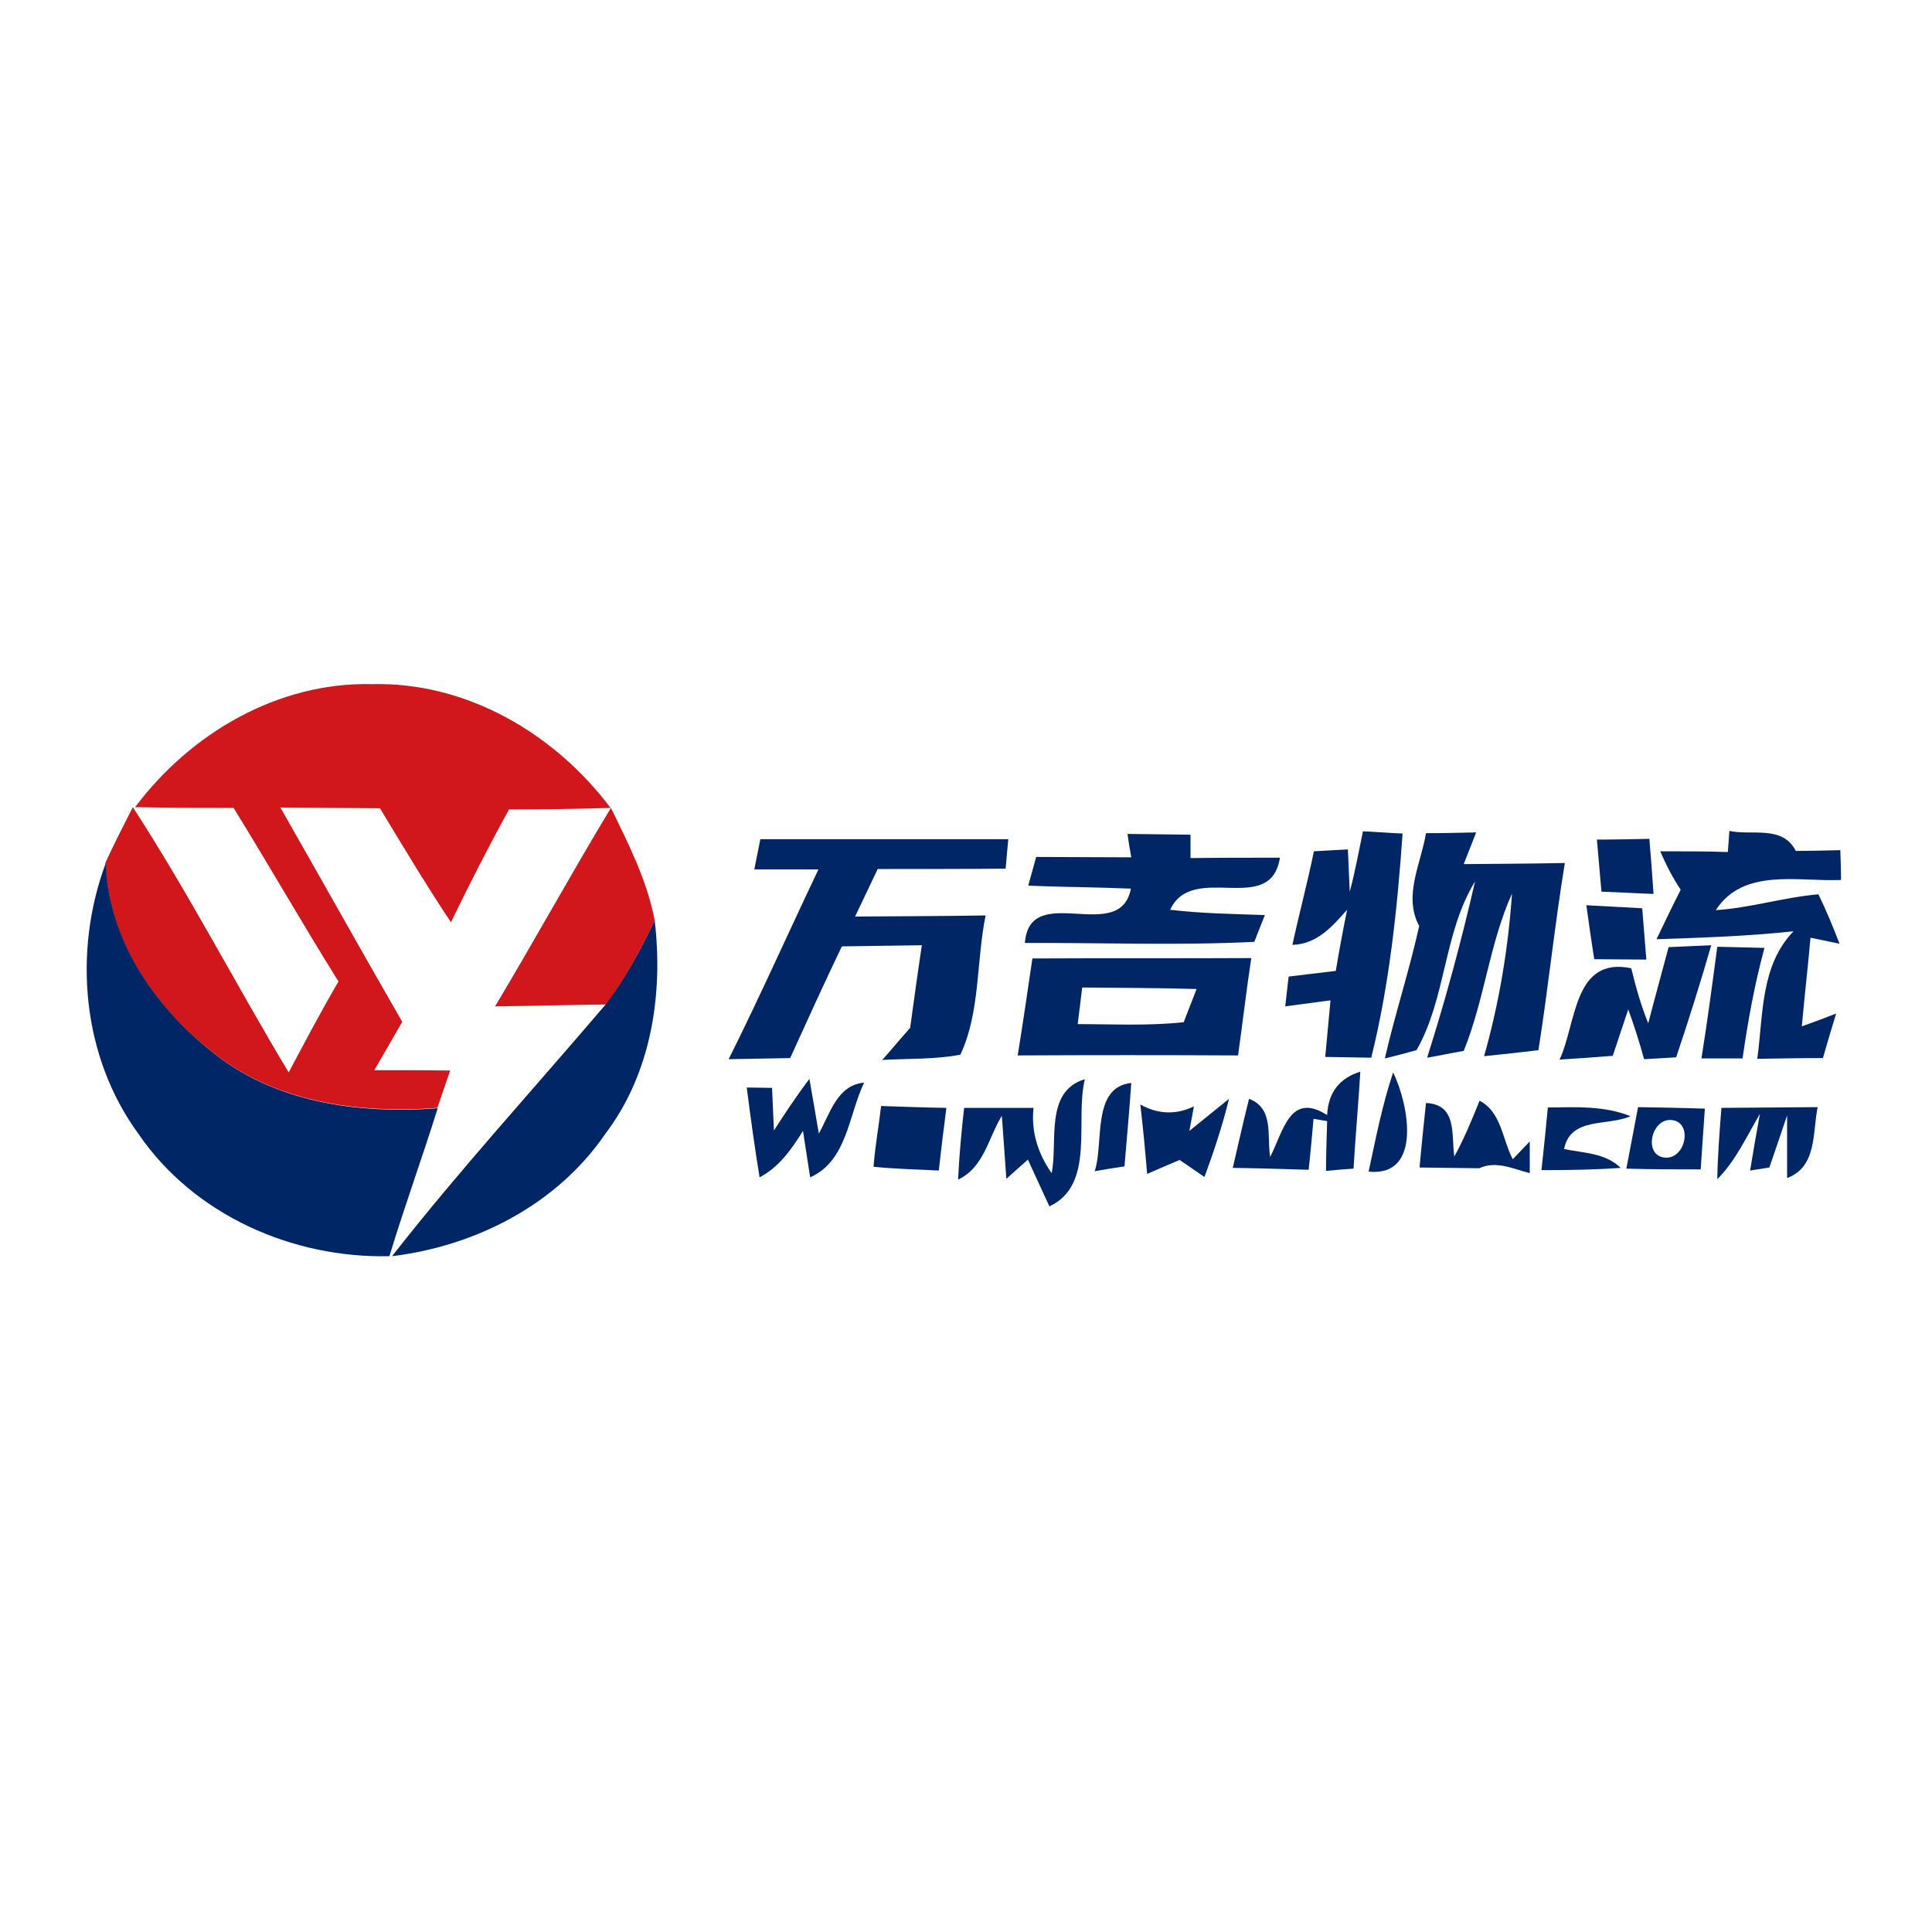
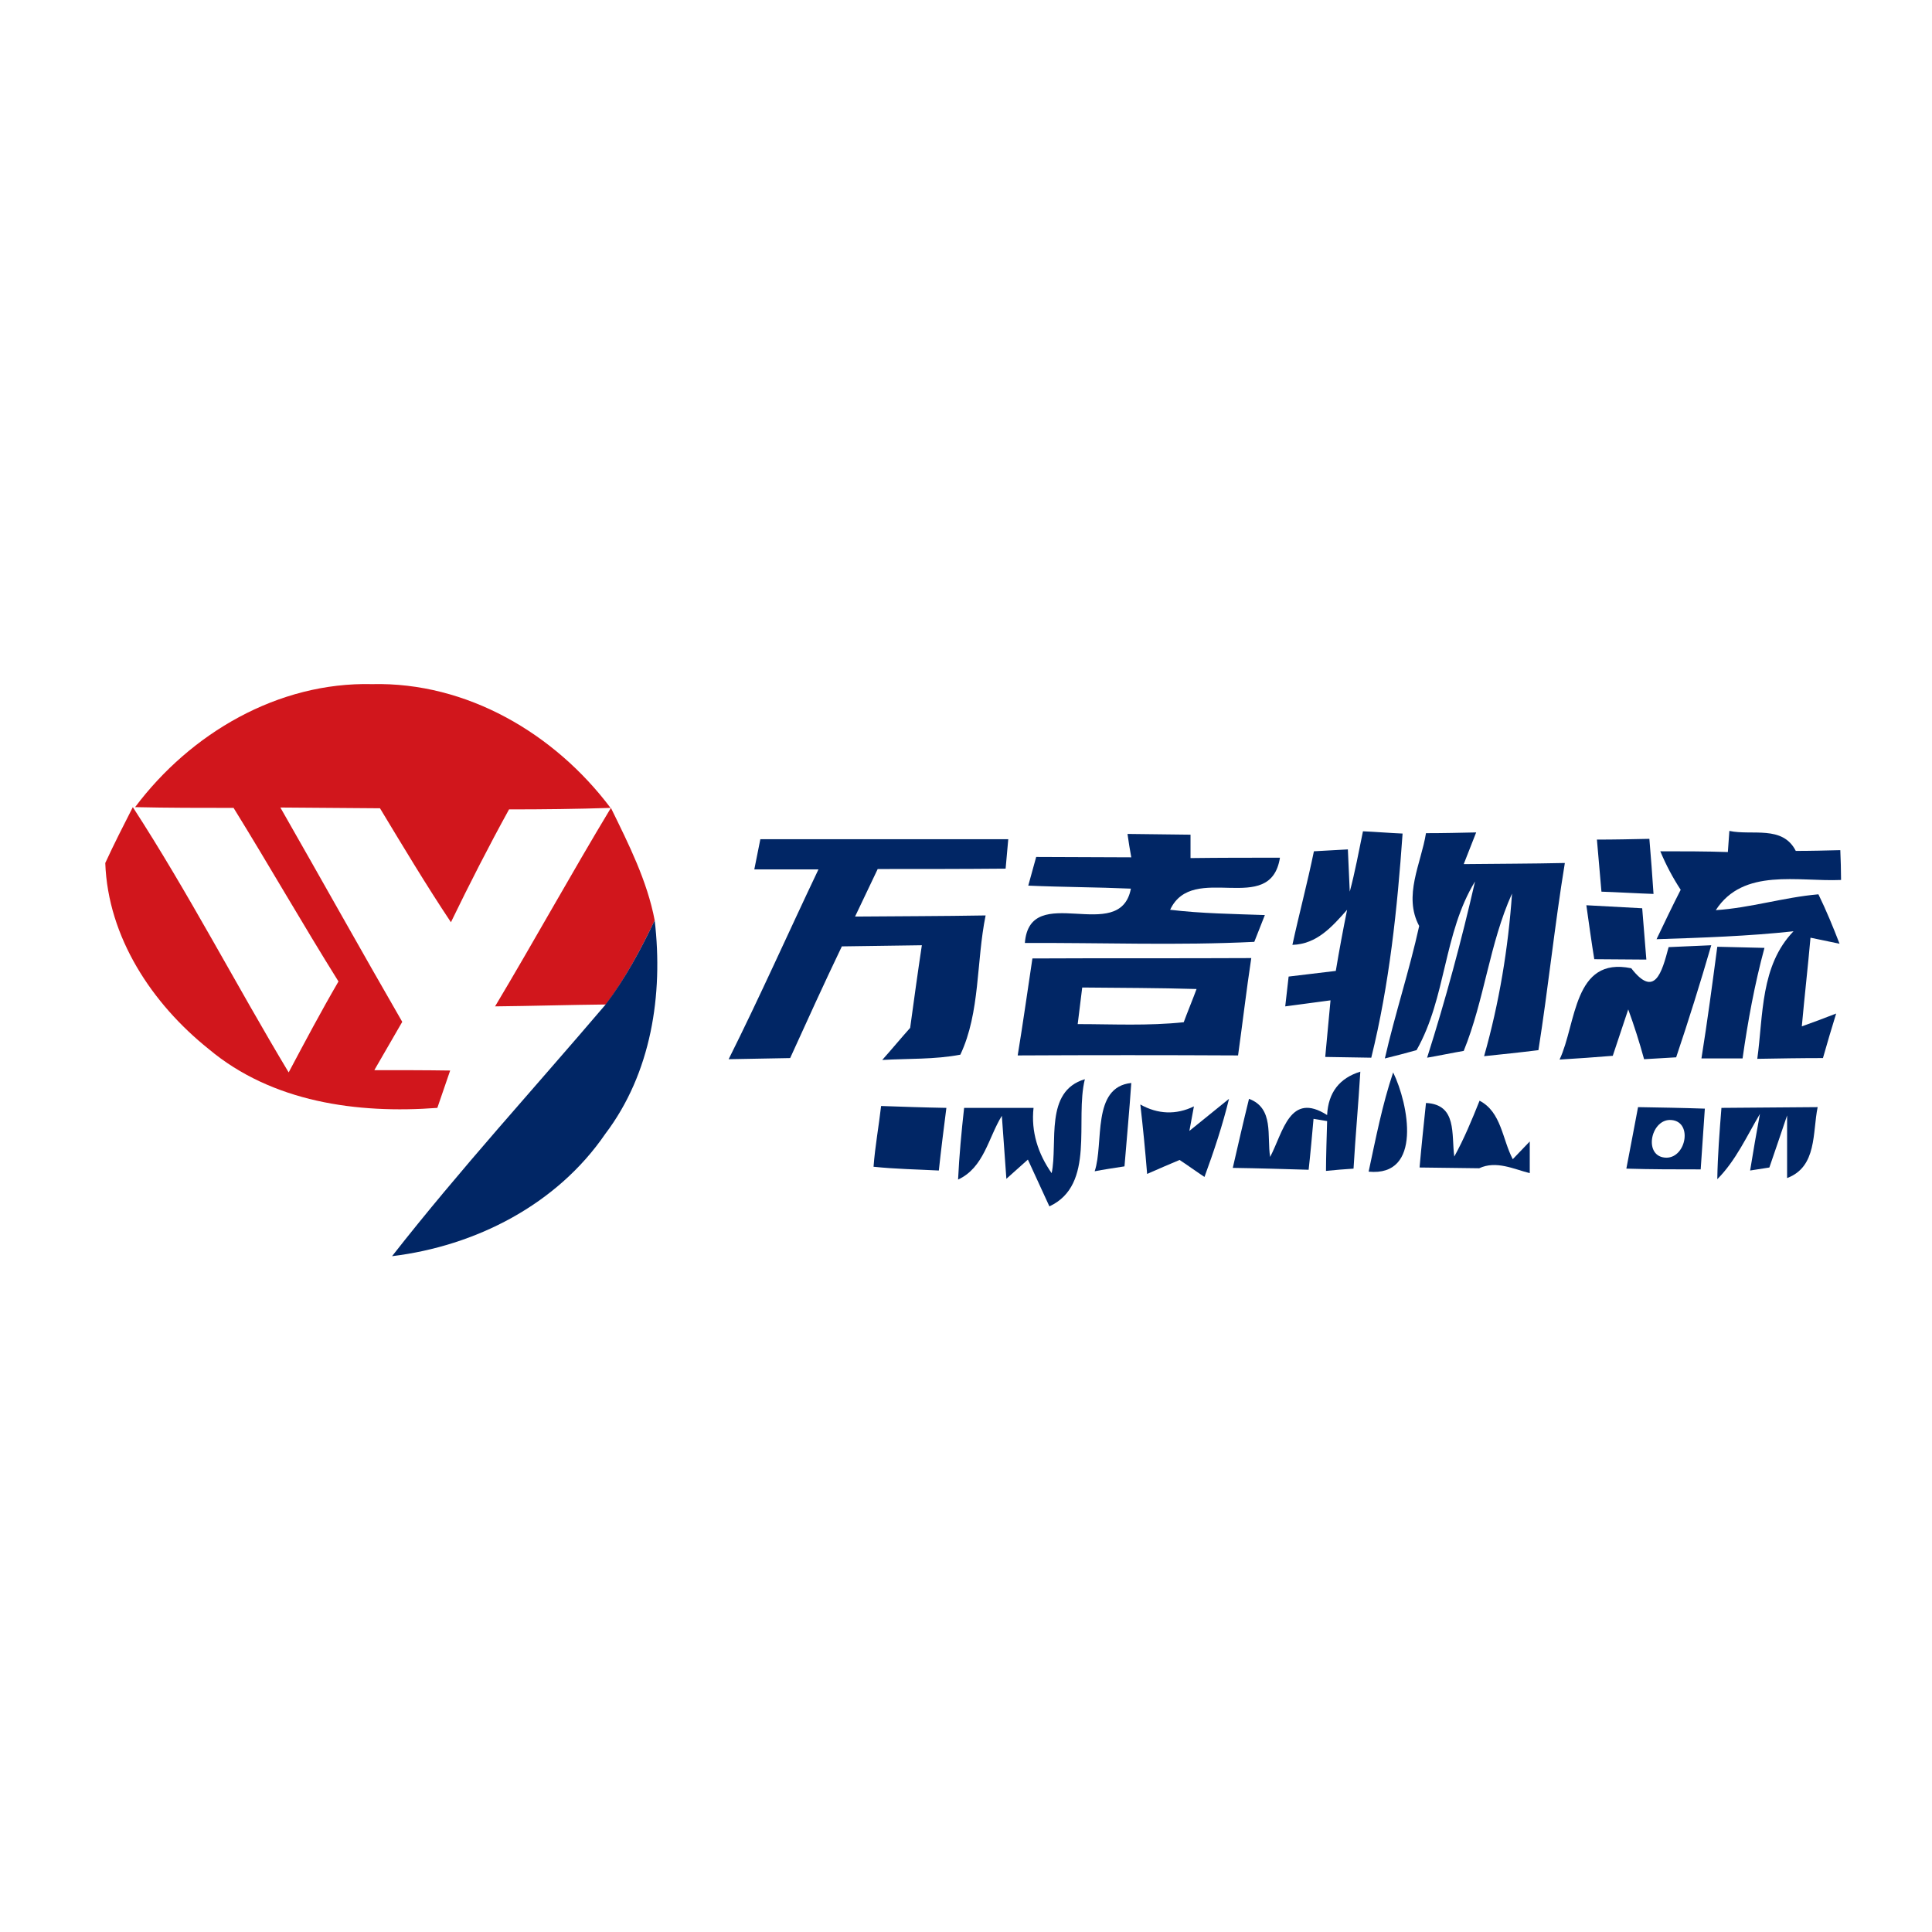
<svg xmlns="http://www.w3.org/2000/svg" version="1.1" id="Layer_1" x="0px" y="0px" viewBox="0 0 512 512" style="enable-background:new 0 0 512 512;" xml:space="preserve">
  <style type="text/css">
	.st0{fill:#FFFFFF;}
	.st1{fill:#D1161C;}
	.st2{fill:#012665;}
</style>
  <rect y="0" class="st0" width="512" height="512" />
  <g id="_x23_d1161cff">
    <path class="st1" d="M35.8,213.9c14.7-19.6,37.9-33.2,62.8-32.6c25.1-0.6,48.4,13.1,63.2,32.8c-9,0.3-17.9,0.4-26.9,0.4   c-5.4,9.8-10.5,19.8-15.4,29.9c-6.6-9.9-12.7-20.1-18.8-30.2c-8.8-0.1-17.6-0.1-26.4-0.2c10.8,18.9,21.4,37.9,32.3,56.8   c-2.5,4.3-4.9,8.5-7.4,12.8c6.7,0,13.4,0,20.1,0.1c-1.1,3.3-2.3,6.6-3.4,9.9c-21.2,1.6-43.8-1.5-60.6-15.6   c-15-12-26.7-29.6-27.4-49.3c2.3-5,4.8-9.9,7.3-14.8c14.8,22.8,27.3,47,41.3,70.3c4.3-8.1,8.6-16.2,13.2-24.1   c-9.5-15.2-18.4-30.8-27.8-46C53.3,214.1,44.5,214.1,35.8,213.9z" />
    <path class="st1" d="M161.9,214.1c4.7,9.6,9.6,19.3,11.6,29.8c-3.7,7.8-7.8,15.4-12.9,22.3c-9.8,0.1-19.6,0.4-29.4,0.5   C141.6,249.3,151.4,231.5,161.9,214.1z" />
  </g>
  <g id="_x23_012665ff">
    <path class="st2" d="M201.5,222.4c21.9,0,43.8,0,65.7,0c-0.2,1.9-0.5,5.9-0.7,7.8c-11.3,0.1-22.6,0.1-33.9,0.1c-2,4.2-4,8.4-6,12.6   c11.5-0.1,23.1-0.1,34.6-0.3c-2.5,12.2-1.4,25.7-6.7,36.9c-6.8,1.3-13.8,1-20.7,1.4c2.5-2.8,4.9-5.7,7.4-8.5c1-7.3,2-14.6,3.1-21.9   c-7.1,0.1-14.1,0.2-21.2,0.3c-4.7,9.8-9.2,19.7-13.7,29.6c-5.4,0.1-10.9,0.2-16.3,0.3c8.3-16.6,15.8-33.5,23.8-50.3   c-5.7,0-11.4,0-17,0C200.3,228.3,201.1,224.4,201.5,222.4z" />
    <path class="st2" d="M298.8,221c5.6,0.1,11.1,0.1,16.7,0.2c0,1.6,0,4.7,0,6.2c7.9-0.1,15.8-0.1,23.7-0.1   c-2.5,15.8-23.1,0.9-29.1,13.8c8.3,1,16.7,1.1,25.1,1.4c-0.7,1.8-2.1,5.3-2.8,7.1c-20.2,1-40.5,0.2-60.8,0.3   c1.3-16.6,25.2,0.7,28.1-14.4c-9.1-0.4-18.1-0.4-27.2-0.8c0.5-1.9,1.6-5.7,2.1-7.6c8.4,0,16.8,0.1,25.2,0.1   C299.5,225.7,299,222.5,298.8,221z" />
    <path class="st2" d="M361.2,220.3c2.6,0.1,7.8,0.5,10.5,0.6c-1.4,19.9-3.5,40-8.3,59.4c-4.1-0.1-8.2-0.1-12.2-0.2   c0.5-5,0.9-10,1.4-15c-3,0.4-9,1.2-12,1.6c0.2-2,0.7-5.9,0.9-7.9c4.1-0.5,8.3-1,12.5-1.5c0.9-5.4,1.9-10.8,3-16.2   c-4,4.5-8,9.1-14.5,9.3c1.8-8.3,4-16.5,5.7-24.8c2.2-0.1,6.7-0.4,9-0.5c0.1,2.8,0.4,8.4,0.5,11.2   C359.1,231.1,360.1,225.6,361.2,220.3z" />
    <path class="st2" d="M377.9,220.8c4.4,0,8.9-0.1,13.3-0.2c-0.8,2.1-2.5,6.3-3.3,8.4c8.9-0.1,17.8-0.1,26.8-0.3   c-2.7,16.5-4.4,33.1-7,49.6c-4.8,0.6-9.6,1.1-14.4,1.6c4-14.1,6.4-28.6,7.4-43.1c-6,13.3-7.3,28.2-12.8,41.7   c-2.4,0.4-7.3,1.4-9.7,1.8c4.9-15.4,9.1-31,12.7-46.7c-8.4,13.7-7.6,30.8-15.5,44.7c-2.1,0.6-6.3,1.7-8.4,2.2   c2.7-11.8,6.5-23.3,9.1-35.1C371.8,237.4,376.6,228.9,377.9,220.8z" />
    <path class="st2" d="M423.2,222.5c4.6,0,9.2-0.1,13.9-0.2c0.4,4.9,0.8,9.8,1.1,14.6c-3.4-0.1-10.4-0.5-13.8-0.6   C424,231.7,423.6,227.1,423.2,222.5z" />
    <path class="st2" d="M457.9,225.8c0.1-1.4,0.3-4.2,0.4-5.6c6,1.3,14.1-1.6,17.6,5.3c3.9,0,7.9-0.1,11.8-0.2c0.1,2,0.2,5.9,0.2,7.9   c-11.4,0.5-25.9-3.3-33.2,8c9.2-0.6,18-3.4,27.2-4.2c2.1,4.3,3.9,8.7,5.6,13.1l-7.7-1.6c-0.7,7.9-1.6,15.7-2.3,23.5   c2.3-0.8,6.8-2.5,9.1-3.4c-1.2,3.9-2.4,7.9-3.5,11.8c-5.8,0-11.6,0.1-17.4,0.2c1.6-11.6,0.8-24.7,9.6-33.8   c-12,1.3-24.2,1.7-36.3,2.1c2.1-4.4,4.2-8.8,6.4-13.1c-2.1-3.2-3.9-6.6-5.4-10.2C446,225.6,452,225.6,457.9,225.8z" />
-     <path class="st2" d="M36.7,300.5c-15-20.5-17.4-48.2-8.7-71.7c0.7,19.7,12.4,37.2,27.4,49.3c16.8,14.1,39.4,17.2,60.6,15.6   c-4.1,13.1-8.8,26-12.8,39.2C77.5,333.5,51.4,322,36.7,300.5z" />
    <path class="st2" d="M420.4,239.9c3.7,0.2,11.1,0.6,14.8,0.8c0.3,3.4,0.8,10.2,1.1,13.6c-3.4,0-10.4-0.1-13.8-0.1   C421.9,250.6,420.9,243.5,420.4,239.9z" />
    <path class="st2" d="M173.5,243.9c2.3,19.7-0.9,40.5-13.1,56.6c-12.8,18.7-34.3,29.7-56.5,32.4c18-23,37.7-44.5,56.6-66.7   C165.7,259.3,169.8,251.7,173.5,243.9z" />
-     <path class="st2" d="M442.2,251c2.8-0.1,8.4-0.4,11.3-0.5c-2.9,10-6,19.9-9.3,29.7c-2.1,0.1-6.3,0.4-8.5,0.5   c-1.2-4.4-2.6-8.8-4.2-13.2c-1,3.1-3.1,9.2-4.1,12.3c-3.5,0.3-10.6,0.8-14.1,1c4.5-9.5,3.6-27.4,19-24.2c1.2,5,2.6,9.9,4.5,14.6   C438.5,264.6,440.4,257.8,442.2,251z" />
+     <path class="st2" d="M442.2,251c2.8-0.1,8.4-0.4,11.3-0.5c-2.9,10-6,19.9-9.3,29.7c-2.1,0.1-6.3,0.4-8.5,0.5   c-1.2-4.4-2.6-8.8-4.2-13.2c-1,3.1-3.1,9.2-4.1,12.3c-3.5,0.3-10.6,0.8-14.1,1c4.5-9.5,3.6-27.4,19-24.2C438.5,264.6,440.4,257.8,442.2,251z" />
    <path class="st2" d="M455.1,250.9c3.1,0.1,9.4,0.2,12.5,0.3c-2.6,9.6-4.4,19.4-5.8,29.3c-2.7,0-8.2,0-10.9,0   C452.5,270.5,453.8,260.7,455.1,250.9z" />
    <path class="st2" d="M273.6,254c19.3-0.1,38.6,0,58-0.1c-1.3,8.6-2.3,17.2-3.5,25.8c-19.5-0.1-38.9-0.1-58.4,0   C271.1,271.2,272.3,262.6,273.6,254 M286.8,261.7c-0.3,2.4-0.9,7.3-1.2,9.7c9.3,0,18.7,0.5,28.1-0.5c0.8-2.2,2.6-6.6,3.4-8.8   C307,261.8,296.9,261.8,286.8,261.7z" />
-     <path class="st2" d="M217,300.4c3-5.3,4.8-12.8,12-13.5c-4.1,8.5-4.5,20.8-14.3,25.1c-0.5-3.1-1.4-9.2-1.9-12.3   c-3,4.8-6.3,9.6-11.5,12.3c-1.3-7.9-2.4-15.9-3.4-23.8l6.7,0.1c0.1,2.8,0.4,8.4,0.5,11.3c3-4.7,6.1-9.3,9.4-13.7   C215.1,289.5,216.4,296.7,217,300.4z" />
    <path class="st2" d="M290.1,310.4c2.5-7.4-0.9-22.3,9.7-23.4c-0.5,7.4-1.2,14.7-1.8,22.1C296,309.4,292.1,310,290.1,310.4z" />
    <path class="st2" d="M351.7,295.5c0.3-6,3.3-9.8,8.8-11.5c-0.5,8.5-1.3,17.1-1.8,25.7c-1.8,0.1-5.4,0.4-7.3,0.6   c0-3.3,0.2-9.9,0.3-13.2l-3.6-0.6c-0.3,3.4-0.9,10.1-1.3,13.5c-6.7-0.2-13.3-0.4-20.1-0.5c1.4-6.1,2.8-12.2,4.3-18.3   c6.7,2.5,4.7,9.9,5.6,15.4C340.1,299.9,341.8,289.2,351.7,295.5z" />
    <path class="st2" d="M362.7,310.5c1.9-8.8,3.6-17.7,6.5-26.3C373.3,292.6,377,311.9,362.7,310.5z" />
    <path class="st2" d="M278.7,310.9c1.7-8.1-2-21.7,8.8-24.9c-2.7,10.8,2.9,28-9.4,33.7c-1.9-4.1-3.8-8.3-5.7-12.4l-5.7,5.1   c-0.3-4.2-0.9-12.6-1.2-16.7c-3.6,5.8-4.7,13.7-11.6,16.9c0.3-6.3,0.9-12.7,1.6-19c6.1,0,12.3,0,18.4,0   C273.2,299.9,275.1,305.8,278.7,310.9z" />
    <path class="st2" d="M233.5,293.1c5.8,0.2,11.5,0.4,17.3,0.5c-0.7,5.5-1.4,11-2,16.6c-5.8-0.3-11.6-0.4-17.3-1   C231.9,303.8,232.9,298.4,233.5,293.1 M240,297.4C242.1,299.5,242.1,299.5,240,297.4z" />
    <path class="st2" d="M302.2,292.7c4.6,2.6,9.5,2.8,14.2,0.5c-0.3,1.6-0.9,4.9-1.2,6.5c2.6-2.1,7.9-6.4,10.5-8.5   c-1.7,7-4,13.9-6.5,20.7c-1.7-1.1-4.9-3.4-6.6-4.5c-2.1,0.9-6.4,2.7-8.6,3.7C303.5,304.9,302.9,298.8,302.2,292.7z" />
    <path class="st2" d="M377.9,292.3c8.3,0.4,6.7,8.3,7.5,14.2c2.6-4.7,4.7-9.8,6.7-14.8c5.8,3,6,10.2,8.8,15.5l4.5-4.7l0,8.4   c-4.3-1.1-8.9-3.4-13.4-1.3c-5.3-0.1-10.5-0.1-15.8-0.2C376.7,303.7,377.3,298,377.9,292.3z" />
-     <path class="st2" d="M410.2,293.5c7.4-0.1,14.9-0.5,21.9,2.3c-6,2.7-15.9,0.1-17.6,8.7c5.2,1.1,10.9,1,15,5c-7,0.5-14,0.6-21,0.6   C409.1,304.5,409.7,299,410.2,293.5z" />
    <path class="st2" d="M434.1,293.4c5.9,0.1,11.8,0.2,17.7,0.4c-0.4,5.4-0.7,10.7-1.1,16.1c-6.6,0-13.1,0-19.7-0.2   C432,304.3,433.1,298.9,434.1,293.4 M442.5,296.8c-5.2,0.1-7,9.9-0.9,10C447,306.8,448.7,296.8,442.5,296.8z" />
    <path class="st2" d="M456.2,293.6c8.5-0.1,17-0.1,25.5-0.2c-1.4,6.7-0.1,15.8-8.1,18.8c0-4.1,0-12.4,0-16.6   c-1.2,3.5-3.5,10.4-4.7,13.8l-5.1,0.8c0.6-3.8,1.9-11.3,2.6-15c-3.5,5.9-6.4,12.4-11.3,17.3C455.2,306.2,455.7,299.9,456.2,293.6z" />
  </g>
</svg>